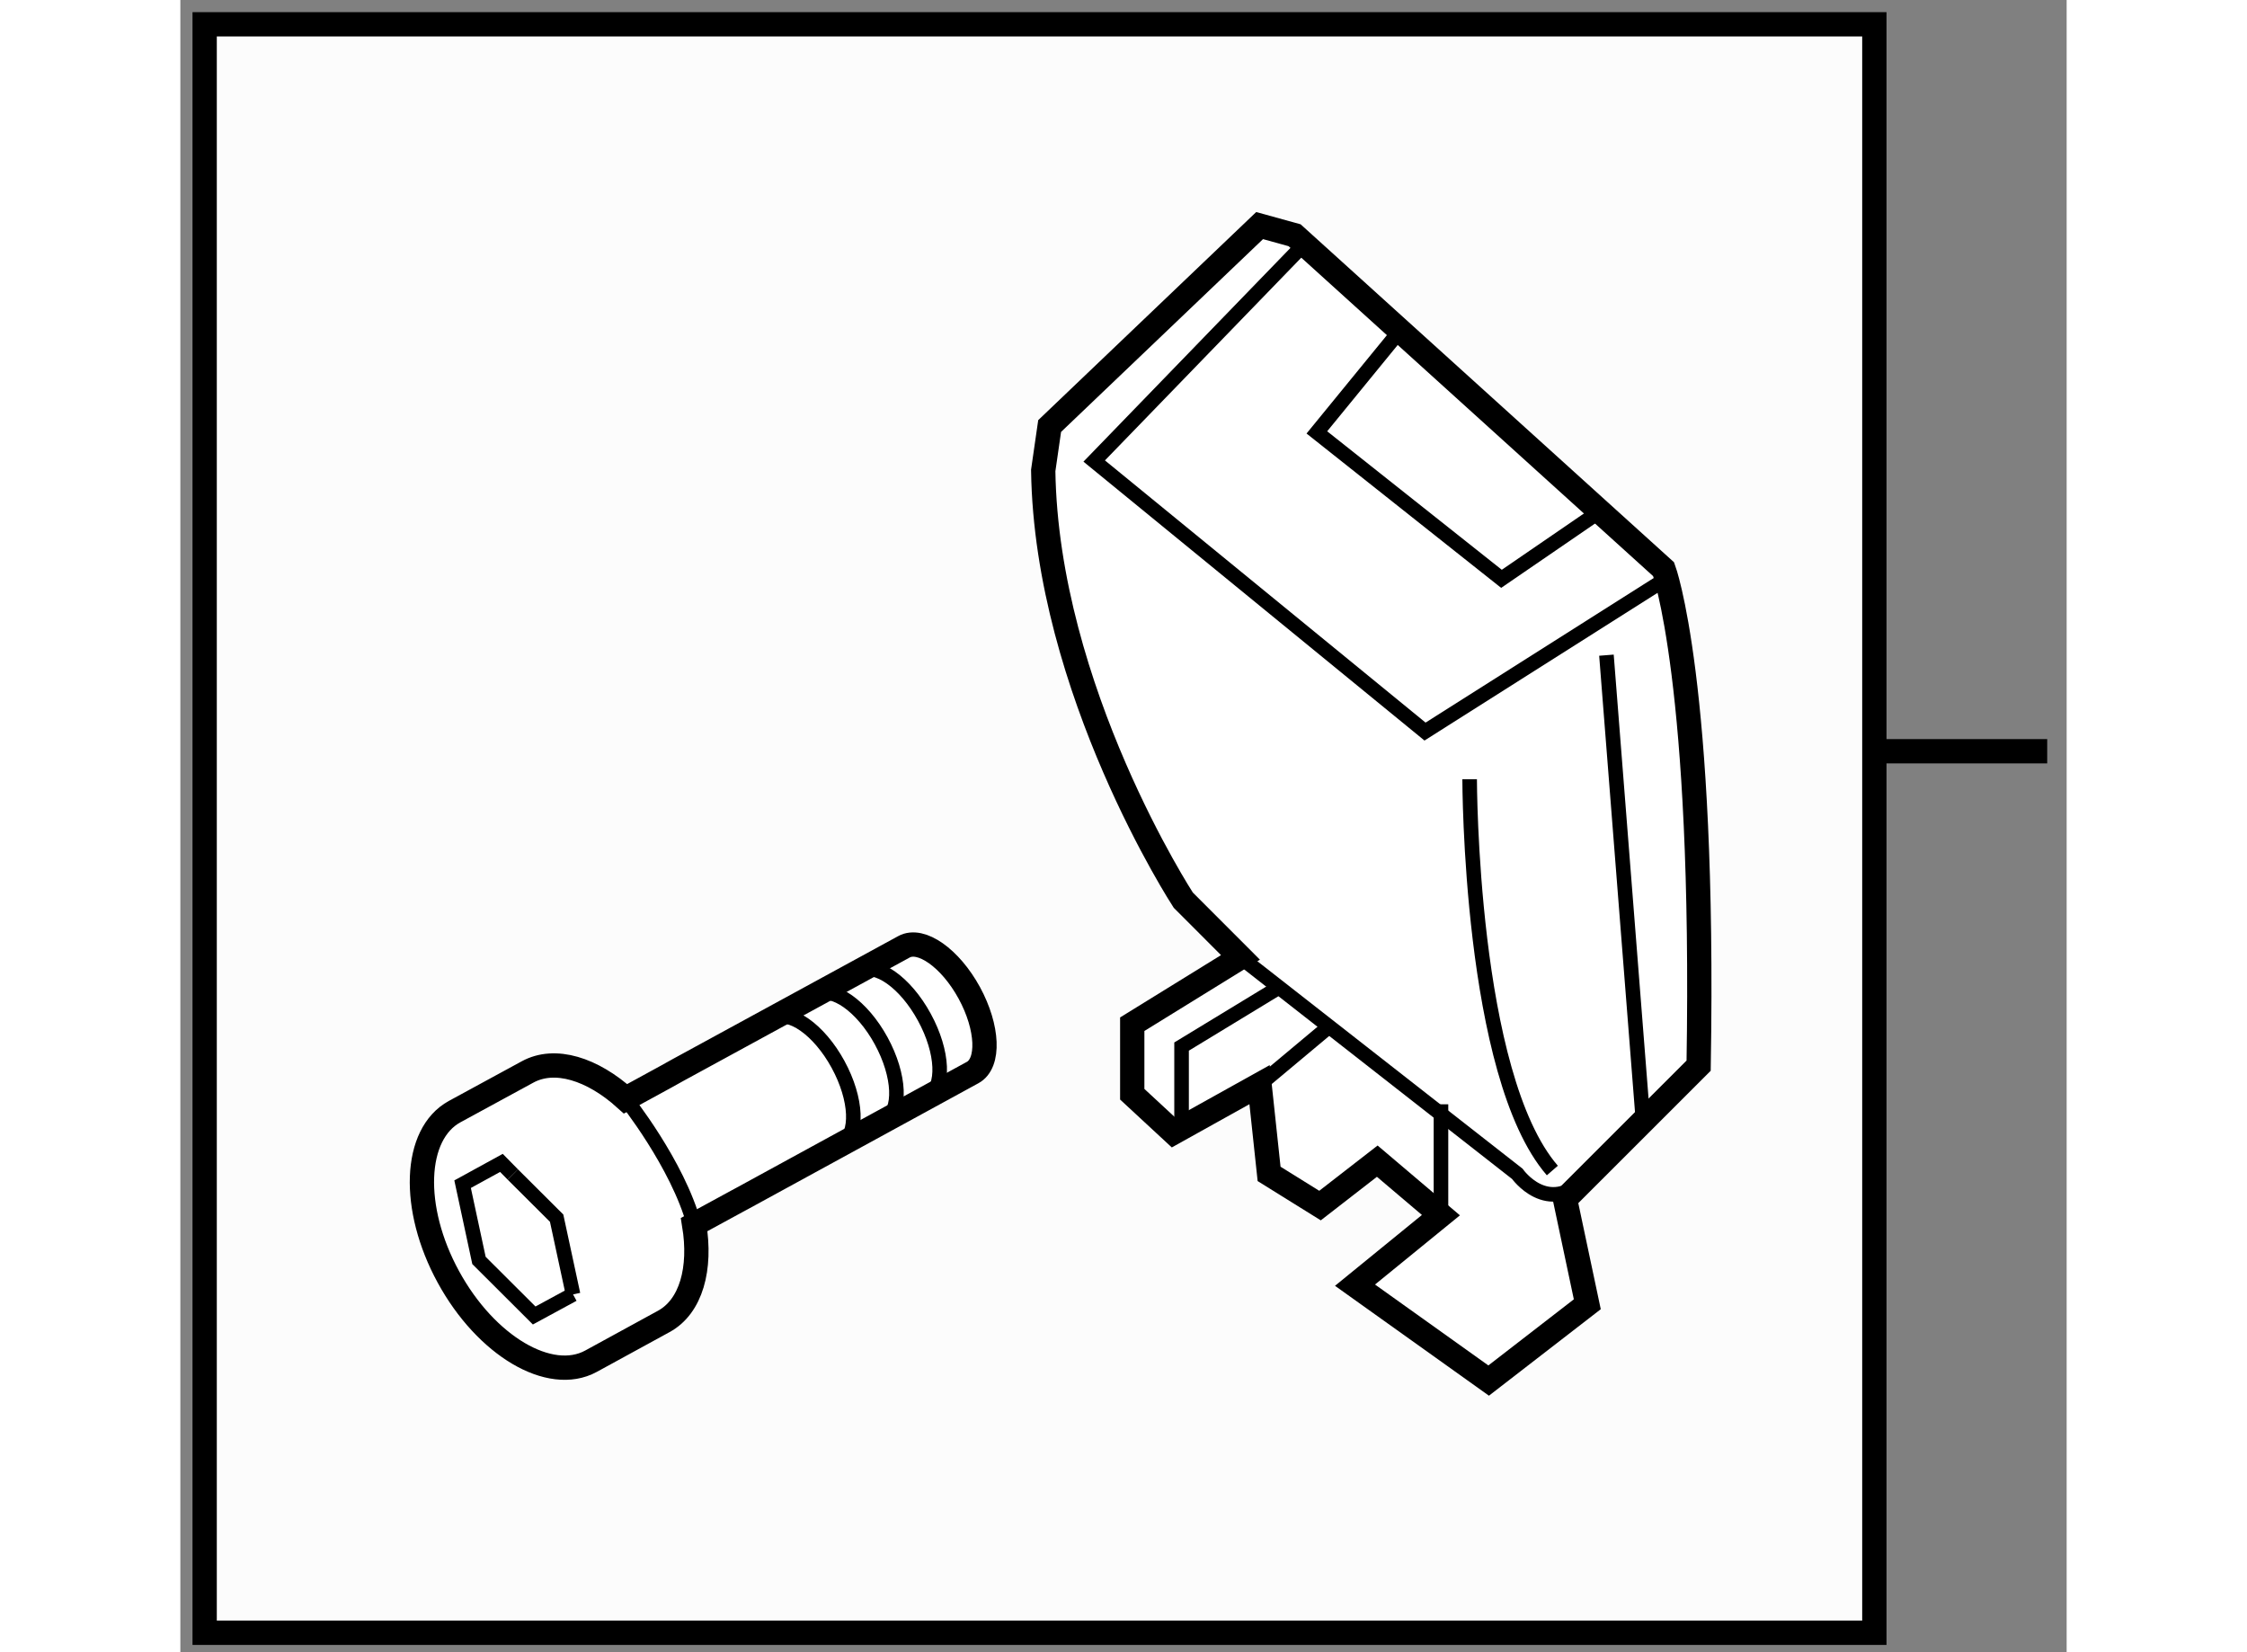
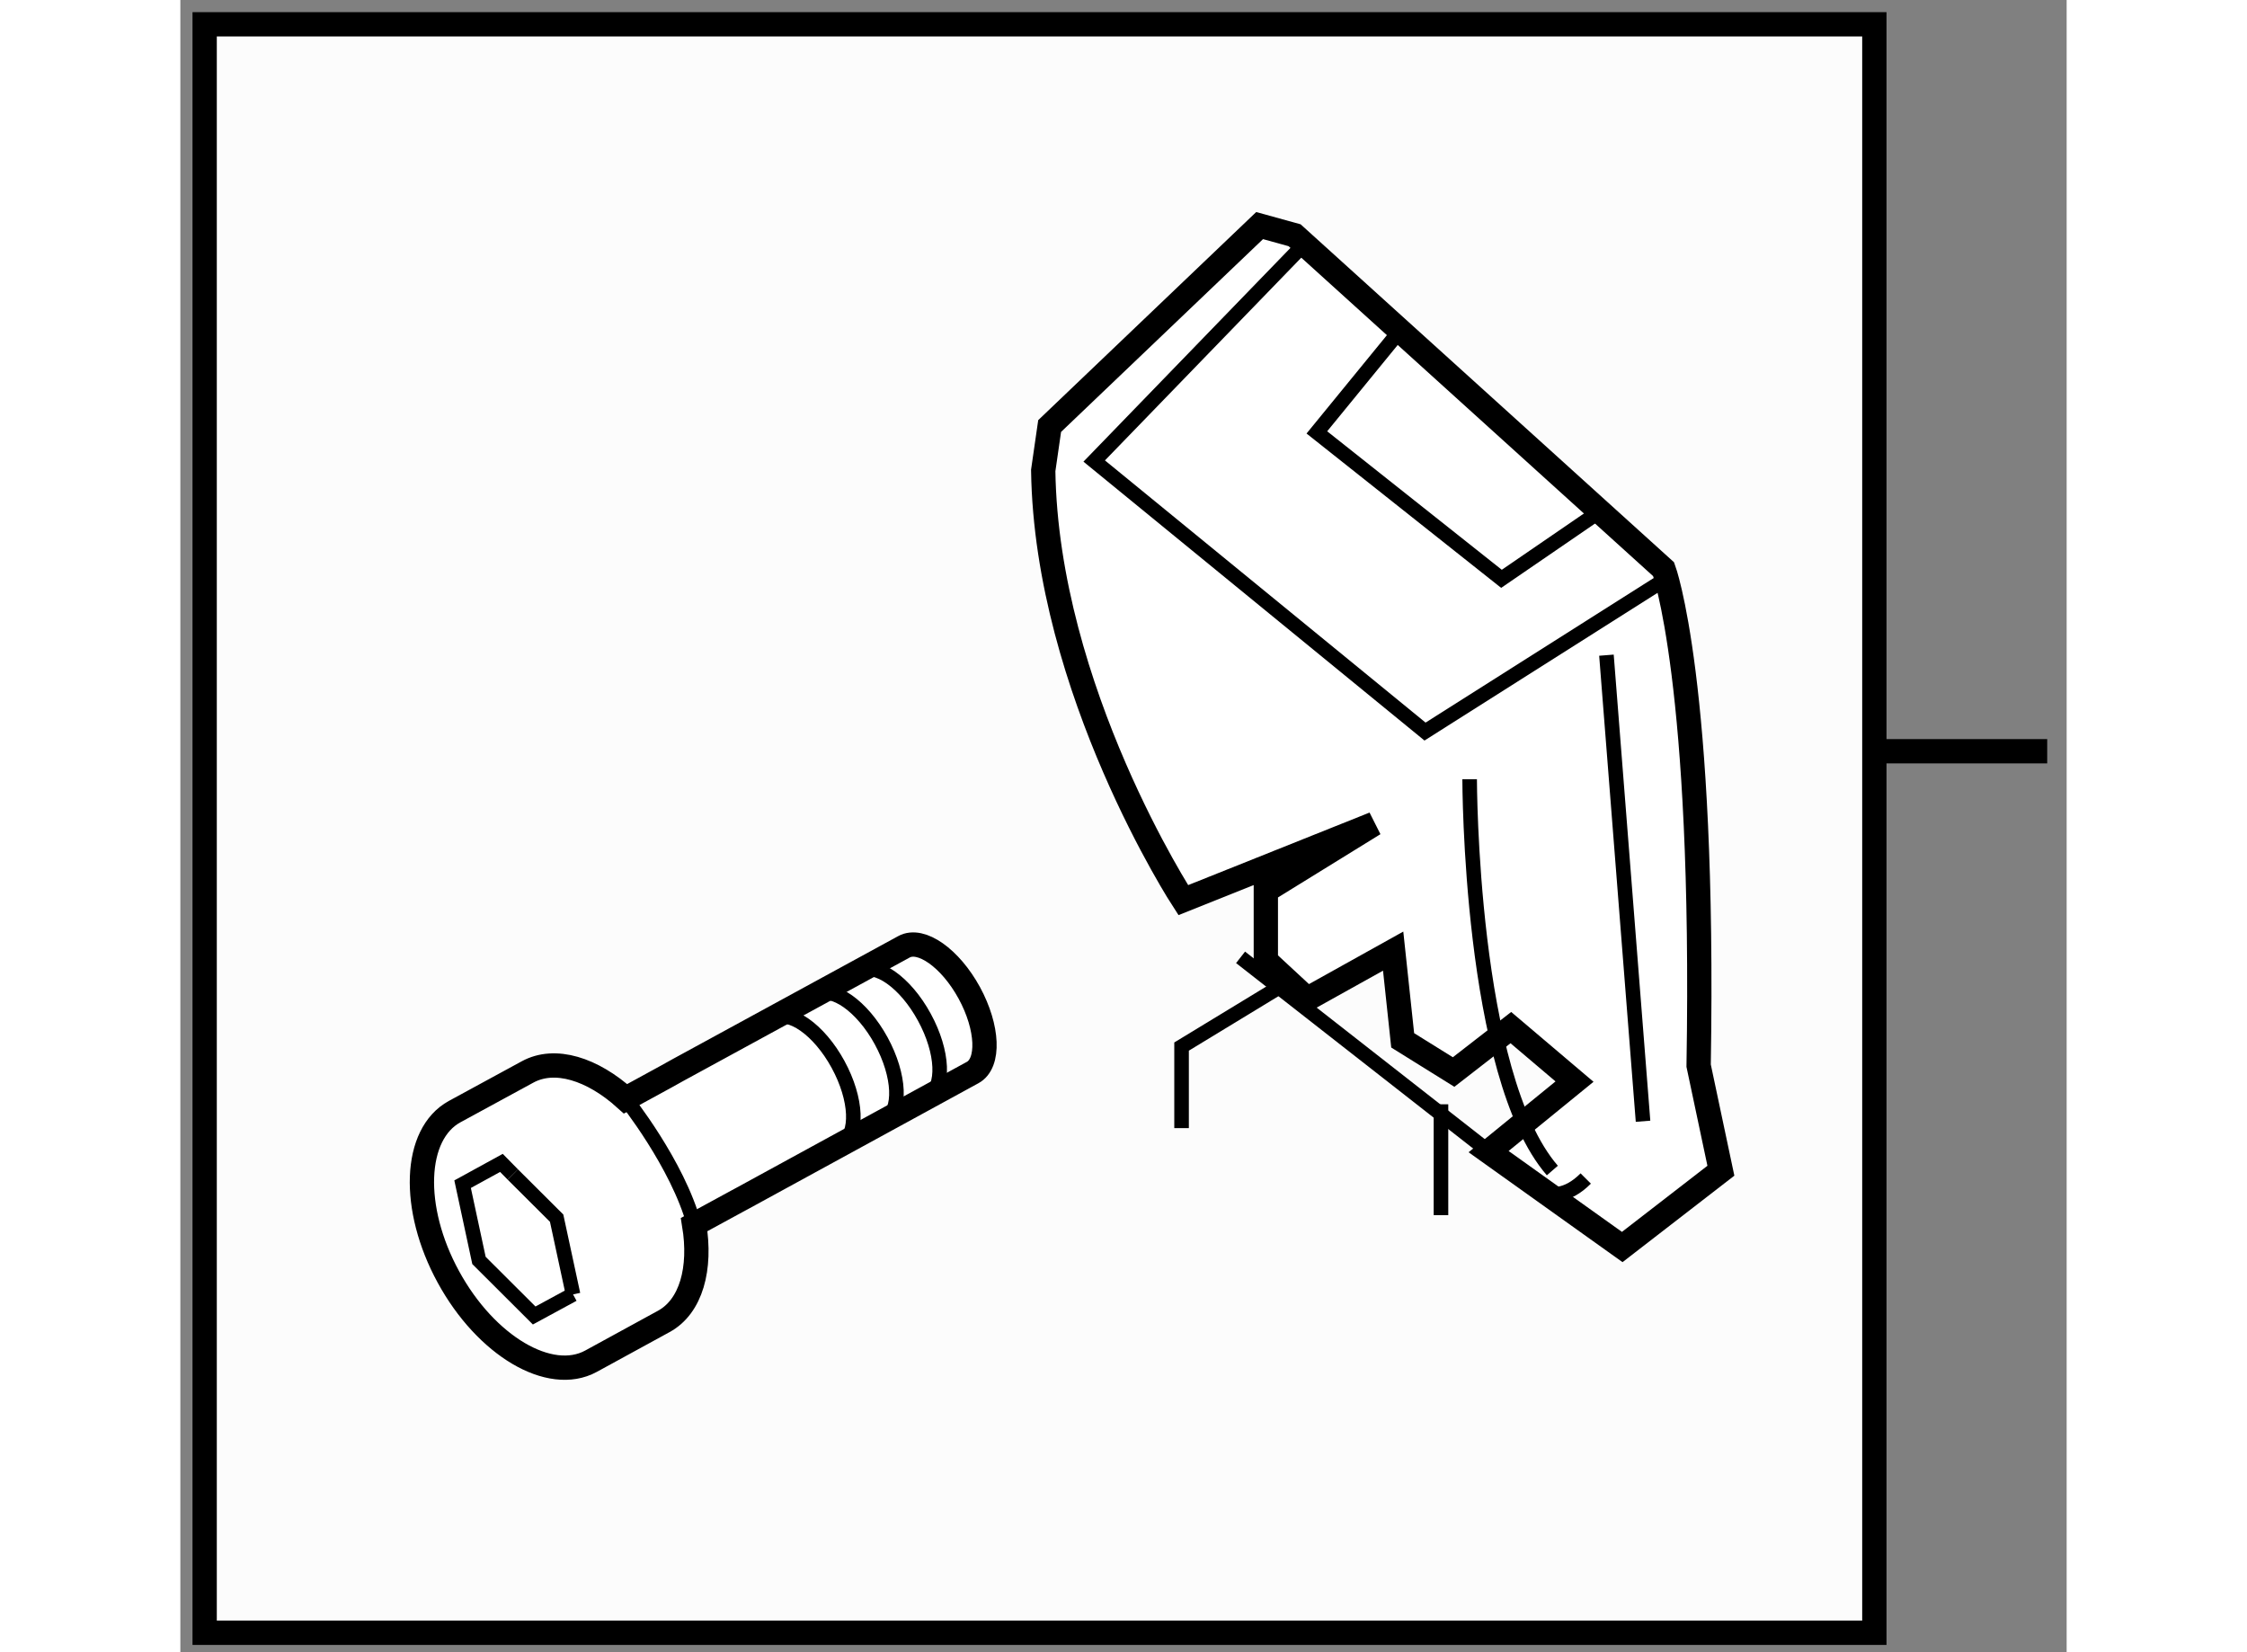
<svg xmlns="http://www.w3.org/2000/svg" version="1.1" x="0px" y="0px" width="244.8px" height="180px" viewBox="75.059 141.329 38.816 33.999" enable-background="new 0 0 244.8 180" xml:space="preserve">
  <rect x="75.059" y="141.329" width="38.816" height="33.999" fill="#808080" stroke="none" />
  <g>
    <rect x="75.559" y="141.829" fill="#FCFCFC" stroke="#000000" stroke-width="0.5" width="34.359" height="33.099" />
    <line fill="none" stroke="#000000" stroke-width="0.5" x1="109.85" y1="156.788" x2="113.475" y2="156.788" />
  </g>
  <g>
-     <path fill="#FFFFFF" stroke="#000000" stroke-width="0.5" d="M95.697,159.852c0,0-2.816-4.32-2.882-8.841l0.132-0.915l4.321-4.125     l0.72,0.199l7.594,6.873c0,0,0.853,2.291,0.72,10.215l-2.749,2.748l0.458,2.162l-2.03,1.57l-2.75-1.963l1.768-1.441l-1.31-1.111     l-1.178,0.914l-1.048-0.652l-0.196-1.836l-1.769,0.985l-0.851-0.788v-1.441l2.227-1.375L95.697,159.852z" />
+     <path fill="#FFFFFF" stroke="#000000" stroke-width="0.5" d="M95.697,159.852c0,0-2.816-4.32-2.882-8.841l0.132-0.915l4.321-4.125     l0.72,0.199l7.594,6.873c0,0,0.853,2.291,0.72,10.215l0.458,2.162l-2.03,1.57l-2.75-1.963l1.768-1.441l-1.31-1.111     l-1.178,0.914l-1.048-0.652l-0.196-1.836l-1.769,0.985l-0.851-0.788v-1.441l2.227-1.375L95.697,159.852z" />
    <path fill="none" stroke="#000000" stroke-width="0.3" d="M96.876,161.029l5.695,4.455c0,0,0.623,0.883,1.408,0.096" />
    <polyline fill="none" stroke="#000000" stroke-width="0.3" points="105.641,153.234 100.672,156.383 93.864,150.816      98.191,146.348   " />
    <polyline fill="none" stroke="#000000" stroke-width="0.3" points="100.157,148.133 98.446,150.227 102.245,153.24      104.267,151.854   " />
    <line fill="none" stroke="#000000" stroke-width="0.3" x1="104.405" y1="154.811" x2="105.158" y2="164.402" />
    <path fill="none" stroke="#000000" stroke-width="0.3" d="M101.59,157.365c0,0,0,6.088,1.702,8.051" />
    <polyline fill="none" stroke="#000000" stroke-width="0.3" points="95.662,164.543 95.662,162.865 97.667,161.646   " />
-     <line fill="none" stroke="#000000" stroke-width="0.3" x1="97.269" y1="163.648" x2="98.698" y2="162.453" />
    <line fill="none" stroke="#000000" stroke-width="0.3" x1="101" y1="166.334" x2="101" y2="164.053" />
  </g>
  <g>
    <path fill="#FFFFFF" stroke="#000000" stroke-width="0.5" d="M86.625,165.988l4.737-2.588c0.352-0.191,0.321-0.926-0.069-1.641     c-0.391-0.715-0.993-1.139-1.343-0.947l-4.653,2.537l-0.246,0.137l-0.831,0.454c-0.681-0.615-1.452-0.861-2.017-0.552l-1.5,0.816     c-0.845,0.462-0.902,1.986-0.128,3.402c0.774,1.418,2.087,2.195,2.934,1.734l1.498-0.819c0.564-0.308,0.774-1.089,0.625-1.993     l0.889-0.484L86.625,165.988z" />
    <polyline fill="none" stroke="#000000" stroke-width="0.3" points="81.901,165.498 82.802,166.396 83.14,167.965   " />
    <path fill="none" stroke="#000000" stroke-width="0.3" d="M84.22,163.94c0,0,1.073,1.339,1.412,2.589" />
    <path fill="none" stroke="#000000" stroke-width="0.3" d="M90.44,163.906c0.353-0.193,0.32-0.93-0.071-1.645     c-0.39-0.718-0.991-1.139-1.342-0.946" />
    <path fill="none" stroke="#000000" stroke-width="0.3" d="M89.551,164.389c0.351-0.19,0.32-0.926-0.07-1.641     c-0.39-0.715-0.991-1.139-1.343-0.947" />
    <path fill="none" stroke="#000000" stroke-width="0.3" d="M88.664,164.875c0.351-0.191,0.32-0.926-0.071-1.643     s-0.992-1.138-1.342-0.944" />
    <polyline fill="none" stroke="#000000" stroke-width="0.3" points="83.14,167.965 82.34,168.399 81.204,167.266 80.867,165.697      81.666,165.259 81.901,165.498   " />
  </g>
</svg>